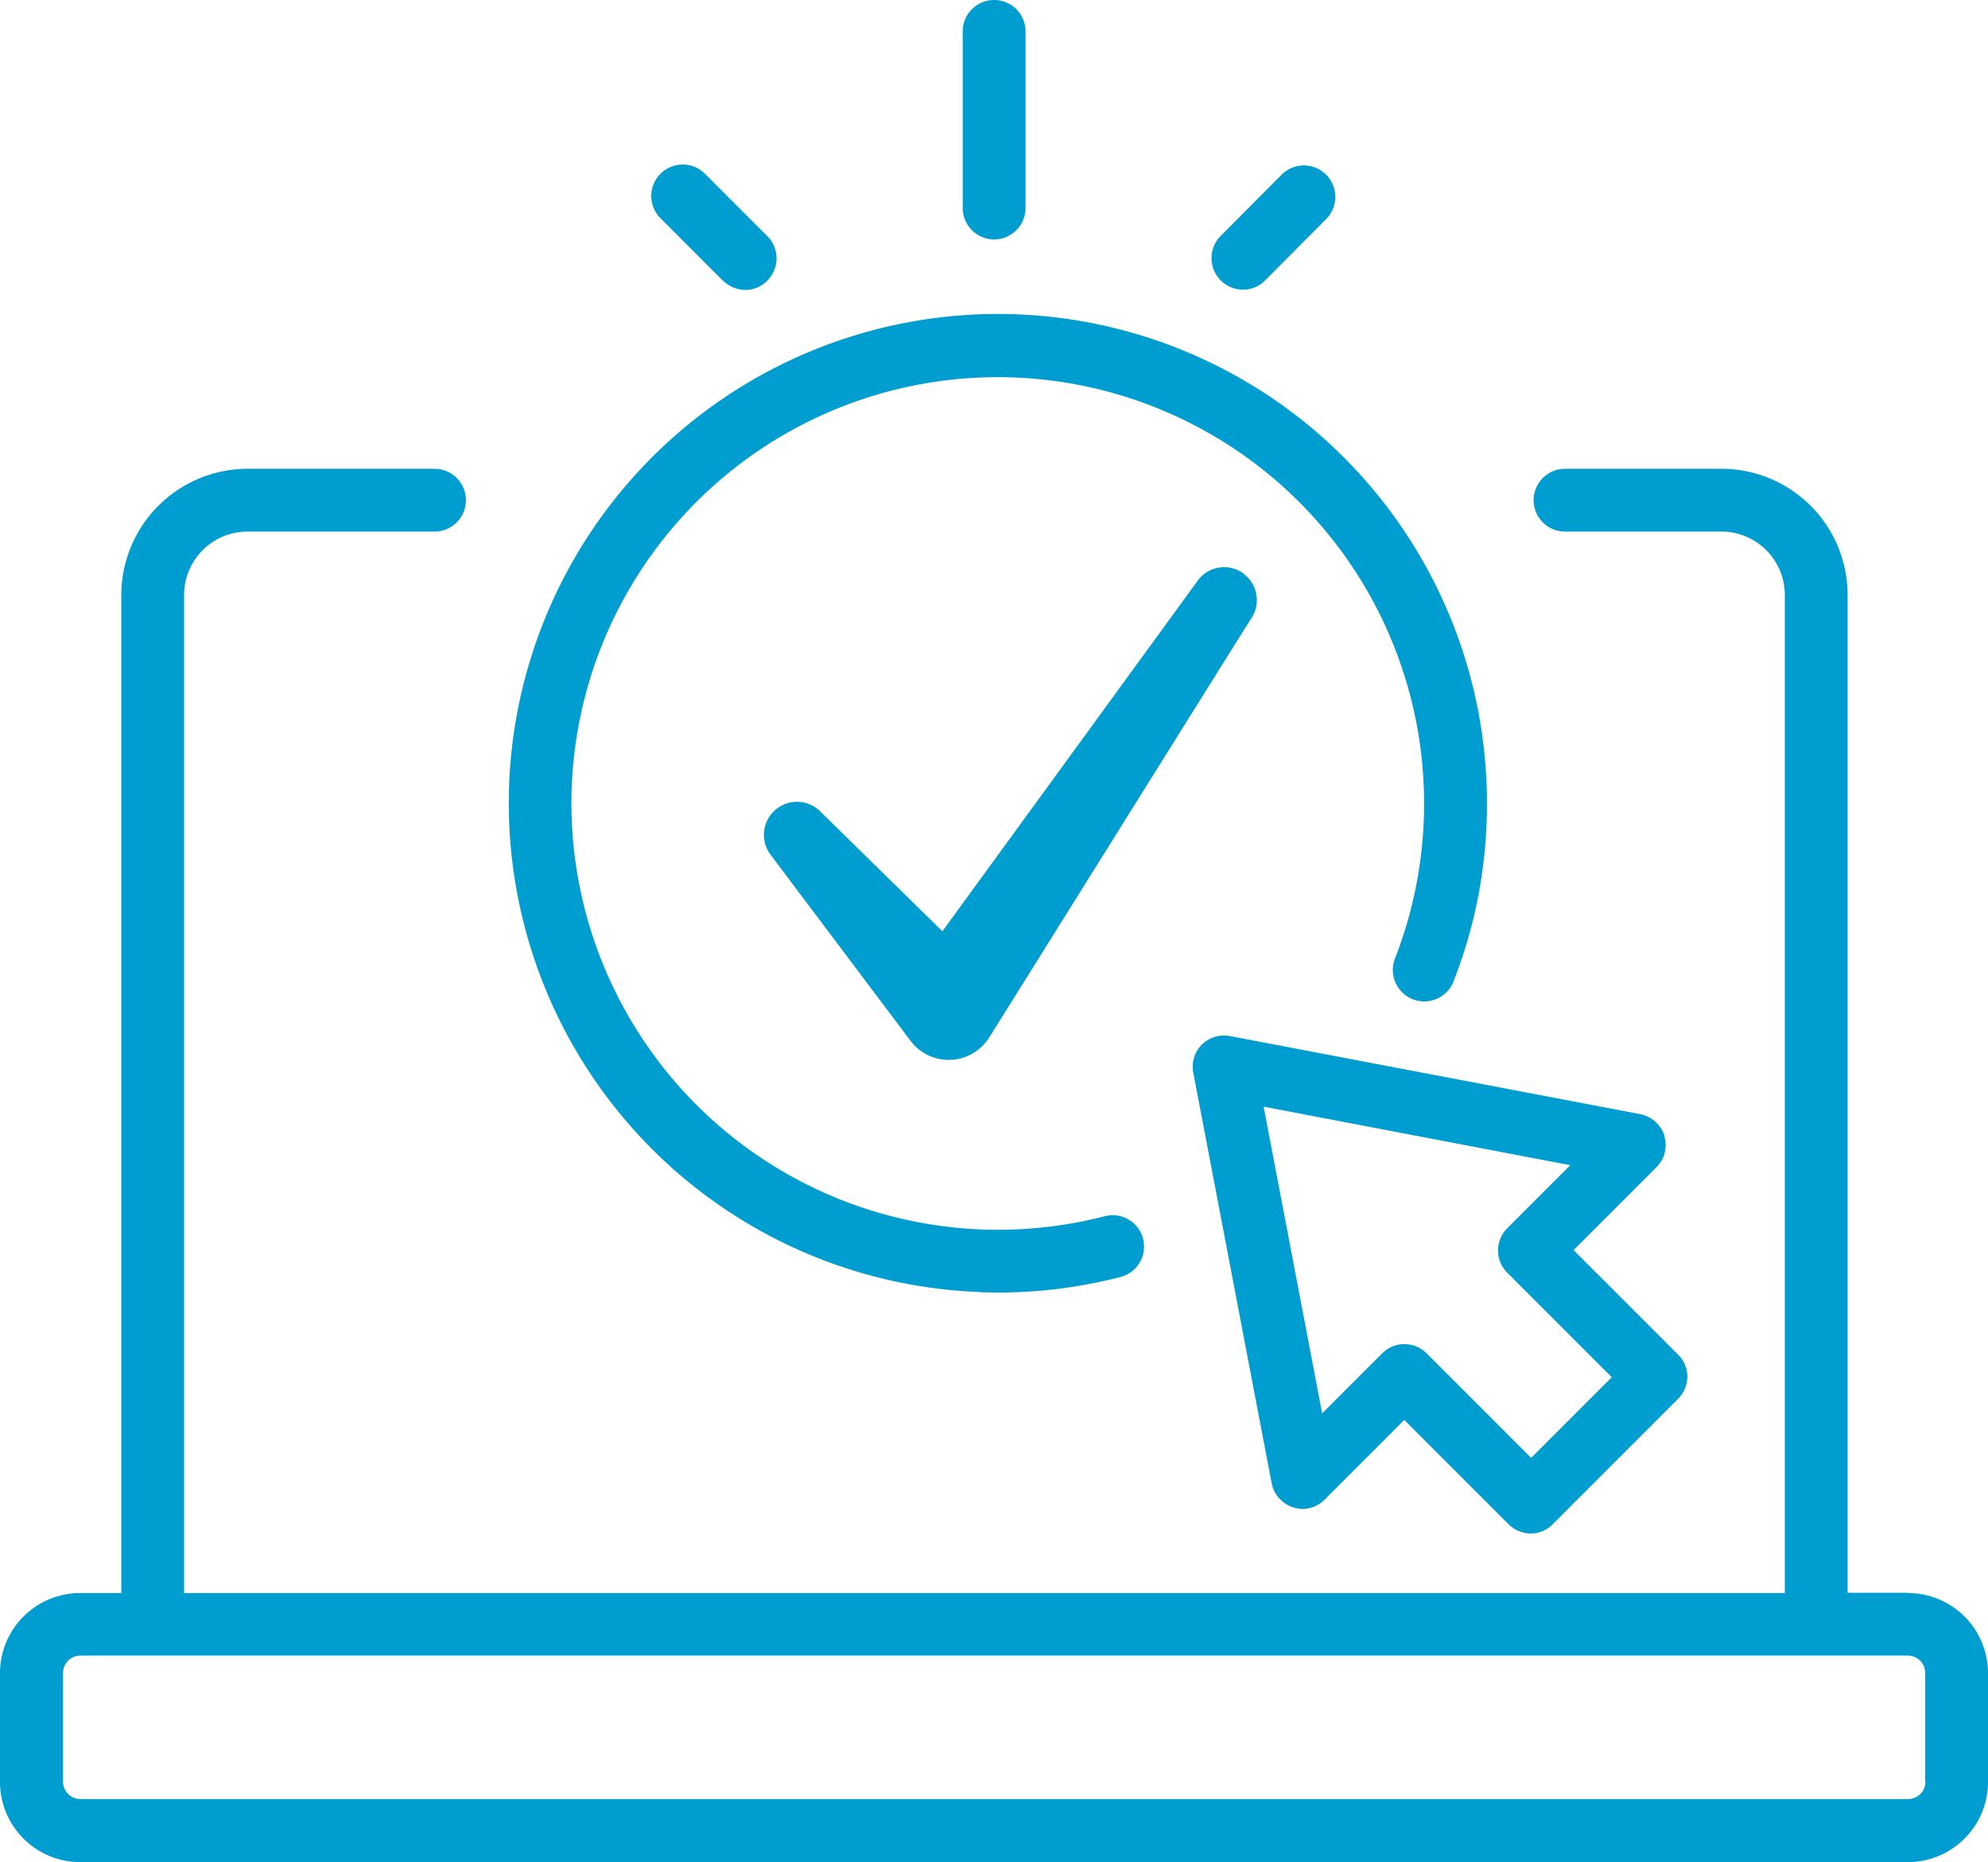
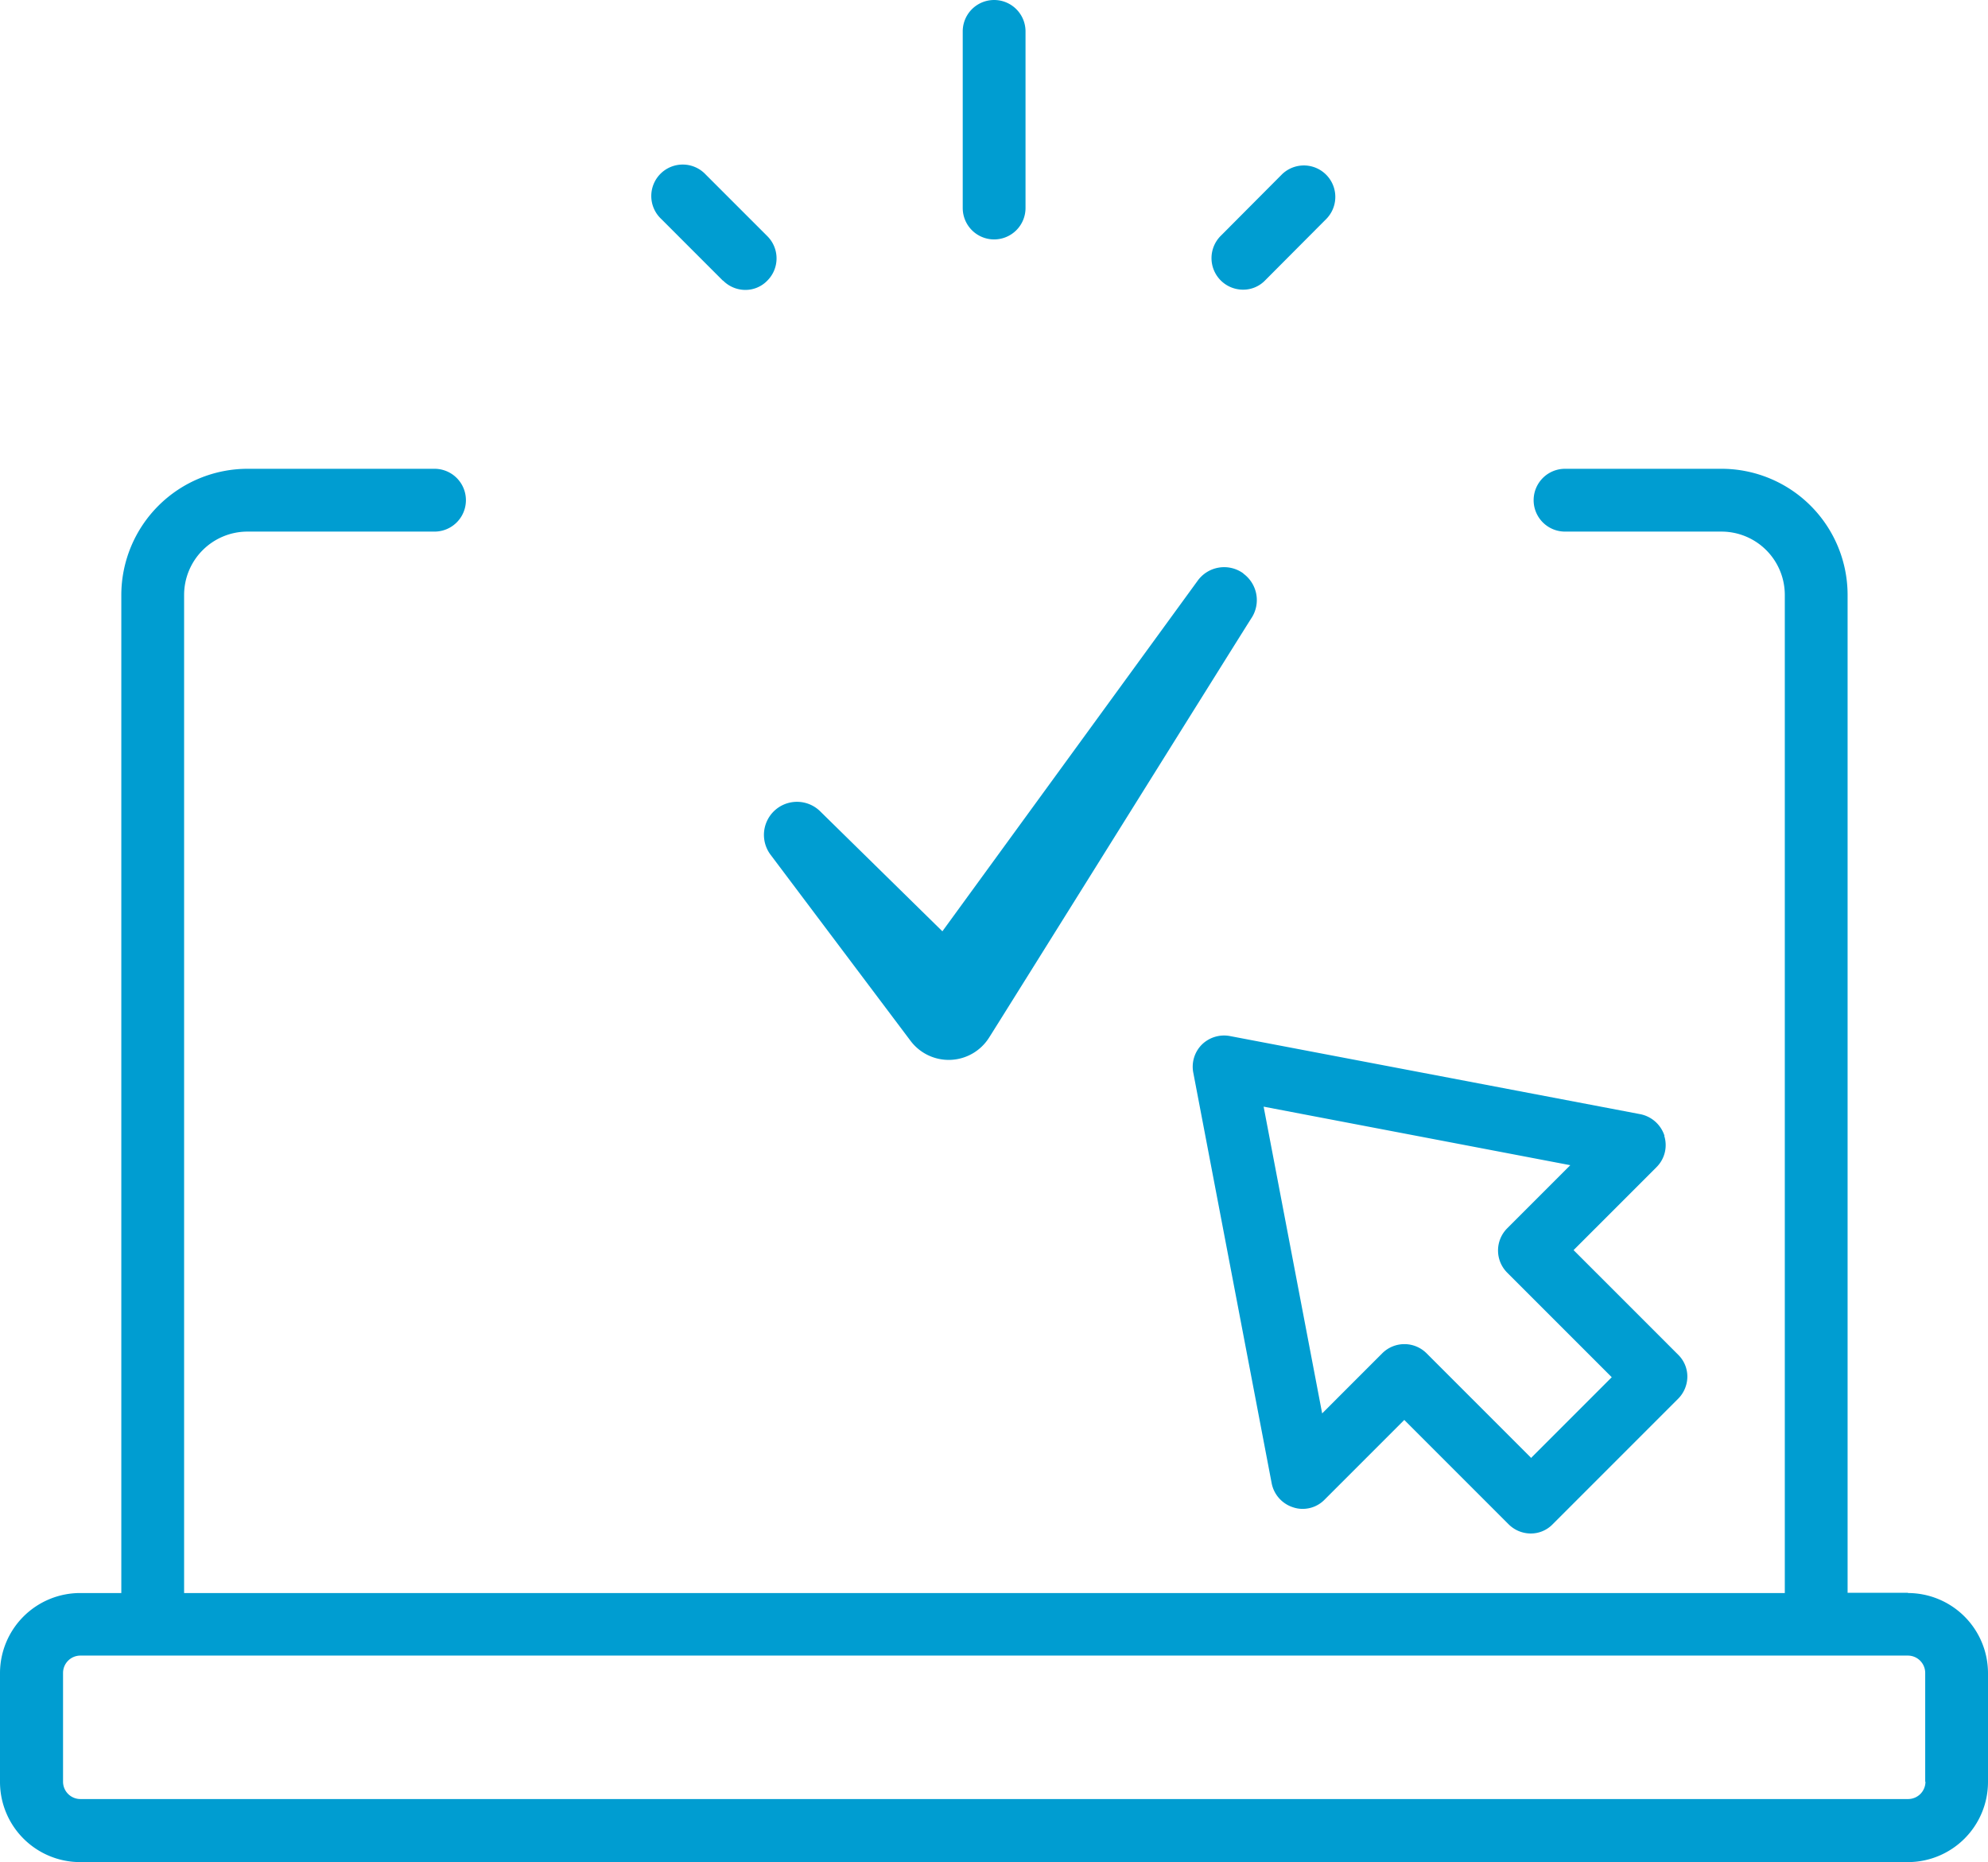
<svg xmlns="http://www.w3.org/2000/svg" id="Group_2" data-name="Group 2" width="79.15" height="74.12" viewBox="0 0 79.15 74.12">
  <defs>
    <clipPath id="clip-path">
      <rect id="Rectangle_2" data-name="Rectangle 2" width="79.15" height="74.12" transform="translate(0 0)" fill="#009dd1" />
    </clipPath>
  </defs>
  <g id="Group_1" data-name="Group 1" clip-path="url(#clip-path)">
    <path id="Path_1" data-name="Path 1" d="M75.97,63.4H73.56V23.68a5.023,5.023,0,0,0-5.02-5.02H62.31a1.25,1.25,0,1,0,0,2.5h6.23a2.522,2.522,0,0,1,2.52,2.52V63.41H7.33V23.68a2.524,2.524,0,0,1,2.53-2.52H17.3a1.25,1.25,0,0,0,0-2.5H9.86a5.032,5.032,0,0,0-5.03,5.02V63.41H3.19A3.192,3.192,0,0,0,0,66.6v4.33a3.192,3.192,0,0,0,3.19,3.19H75.96a3.192,3.192,0,0,0,3.19-3.19V66.6a3.192,3.192,0,0,0-3.19-3.19Zm.69,7.52a.691.691,0,0,1-.69.69H3.2a.691.691,0,0,1-.69-.69V66.59a.691.691,0,0,1,.69-.69H75.96a.691.691,0,0,1,.69.69v4.33Z" fill="#009dd1" />
    <path id="Path_2" data-name="Path 2" d="M66.27,45.21a1.272,1.272,0,0,0-.96-.86L48.97,41.24a1.264,1.264,0,0,0-1.12.34,1.247,1.247,0,0,0-.34,1.12l3.12,16.34a1.257,1.257,0,0,0,.86.96,1.148,1.148,0,0,0,.37.06,1.217,1.217,0,0,0,.88-.37l3.17-3.17,4.15,4.15a1.251,1.251,0,0,0,.88.37,1.21,1.21,0,0,0,.88-.37l4.99-4.99a1.258,1.258,0,0,0,.37-.88,1.217,1.217,0,0,0-.37-.88l-4.16-4.16,3.3-3.3a1.236,1.236,0,0,0,.31-1.25ZM60.95,58.02,56.8,53.87a1.249,1.249,0,0,0-1.77,0l-2.39,2.39L50.31,44.05l12.21,2.33-2.51,2.51a1.249,1.249,0,0,0,0,1.77l4.16,4.16-3.22,3.22Z" fill="#009dd1" />
-     <path id="Path_3" data-name="Path 3" d="M39.05,51.44c.23,0,.45.01.68.01a19.548,19.548,0,0,0,4.88-.62,1.249,1.249,0,0,0-.62-2.42A16.988,16.988,0,0,1,22.76,31.39a16.975,16.975,0,1,1,32.77,6.79,1.251,1.251,0,0,0,2.33.91,19.188,19.188,0,0,0,1.33-6.45A19.472,19.472,0,1,0,39.06,51.43Z" fill="#009dd1" />
    <path id="Path_4" data-name="Path 4" d="M49.51,22.83a1.3,1.3,0,0,0-1.83.29L37.52,37.07l-4.88-4.79a1.316,1.316,0,0,0-1.97,1.73l5.59,7.43a1.9,1.9,0,0,0,3.12-.14c.06-.08,10.39-16.63,10.46-16.72a1.306,1.306,0,0,0-.34-1.75Z" fill="#009dd1" />
    <path id="Path_5" data-name="Path 5" d="M39.58,9.53a1.25,1.25,0,0,0,1.25-1.25V1.25a1.25,1.25,0,0,0-2.5,0V8.28a1.25,1.25,0,0,0,1.25,1.25" fill="#009dd1" />
    <path id="Path_6" data-name="Path 6" d="M28.79,11.17a1.251,1.251,0,0,0,.88.37,1.21,1.21,0,0,0,.88-.37,1.249,1.249,0,0,0,0-1.77L28.09,6.94a1.252,1.252,0,1,0-1.77,1.77l2.46,2.46Z" fill="#009dd1" />
    <path id="Path_7" data-name="Path 7" d="M49.49,11.53a1.21,1.21,0,0,0,.88-.37L52.82,8.7a1.252,1.252,0,0,0-1.77-1.77L48.6,9.39a1.255,1.255,0,0,0,.88,2.14Z" fill="#009dd1" />
  </g>
</svg>